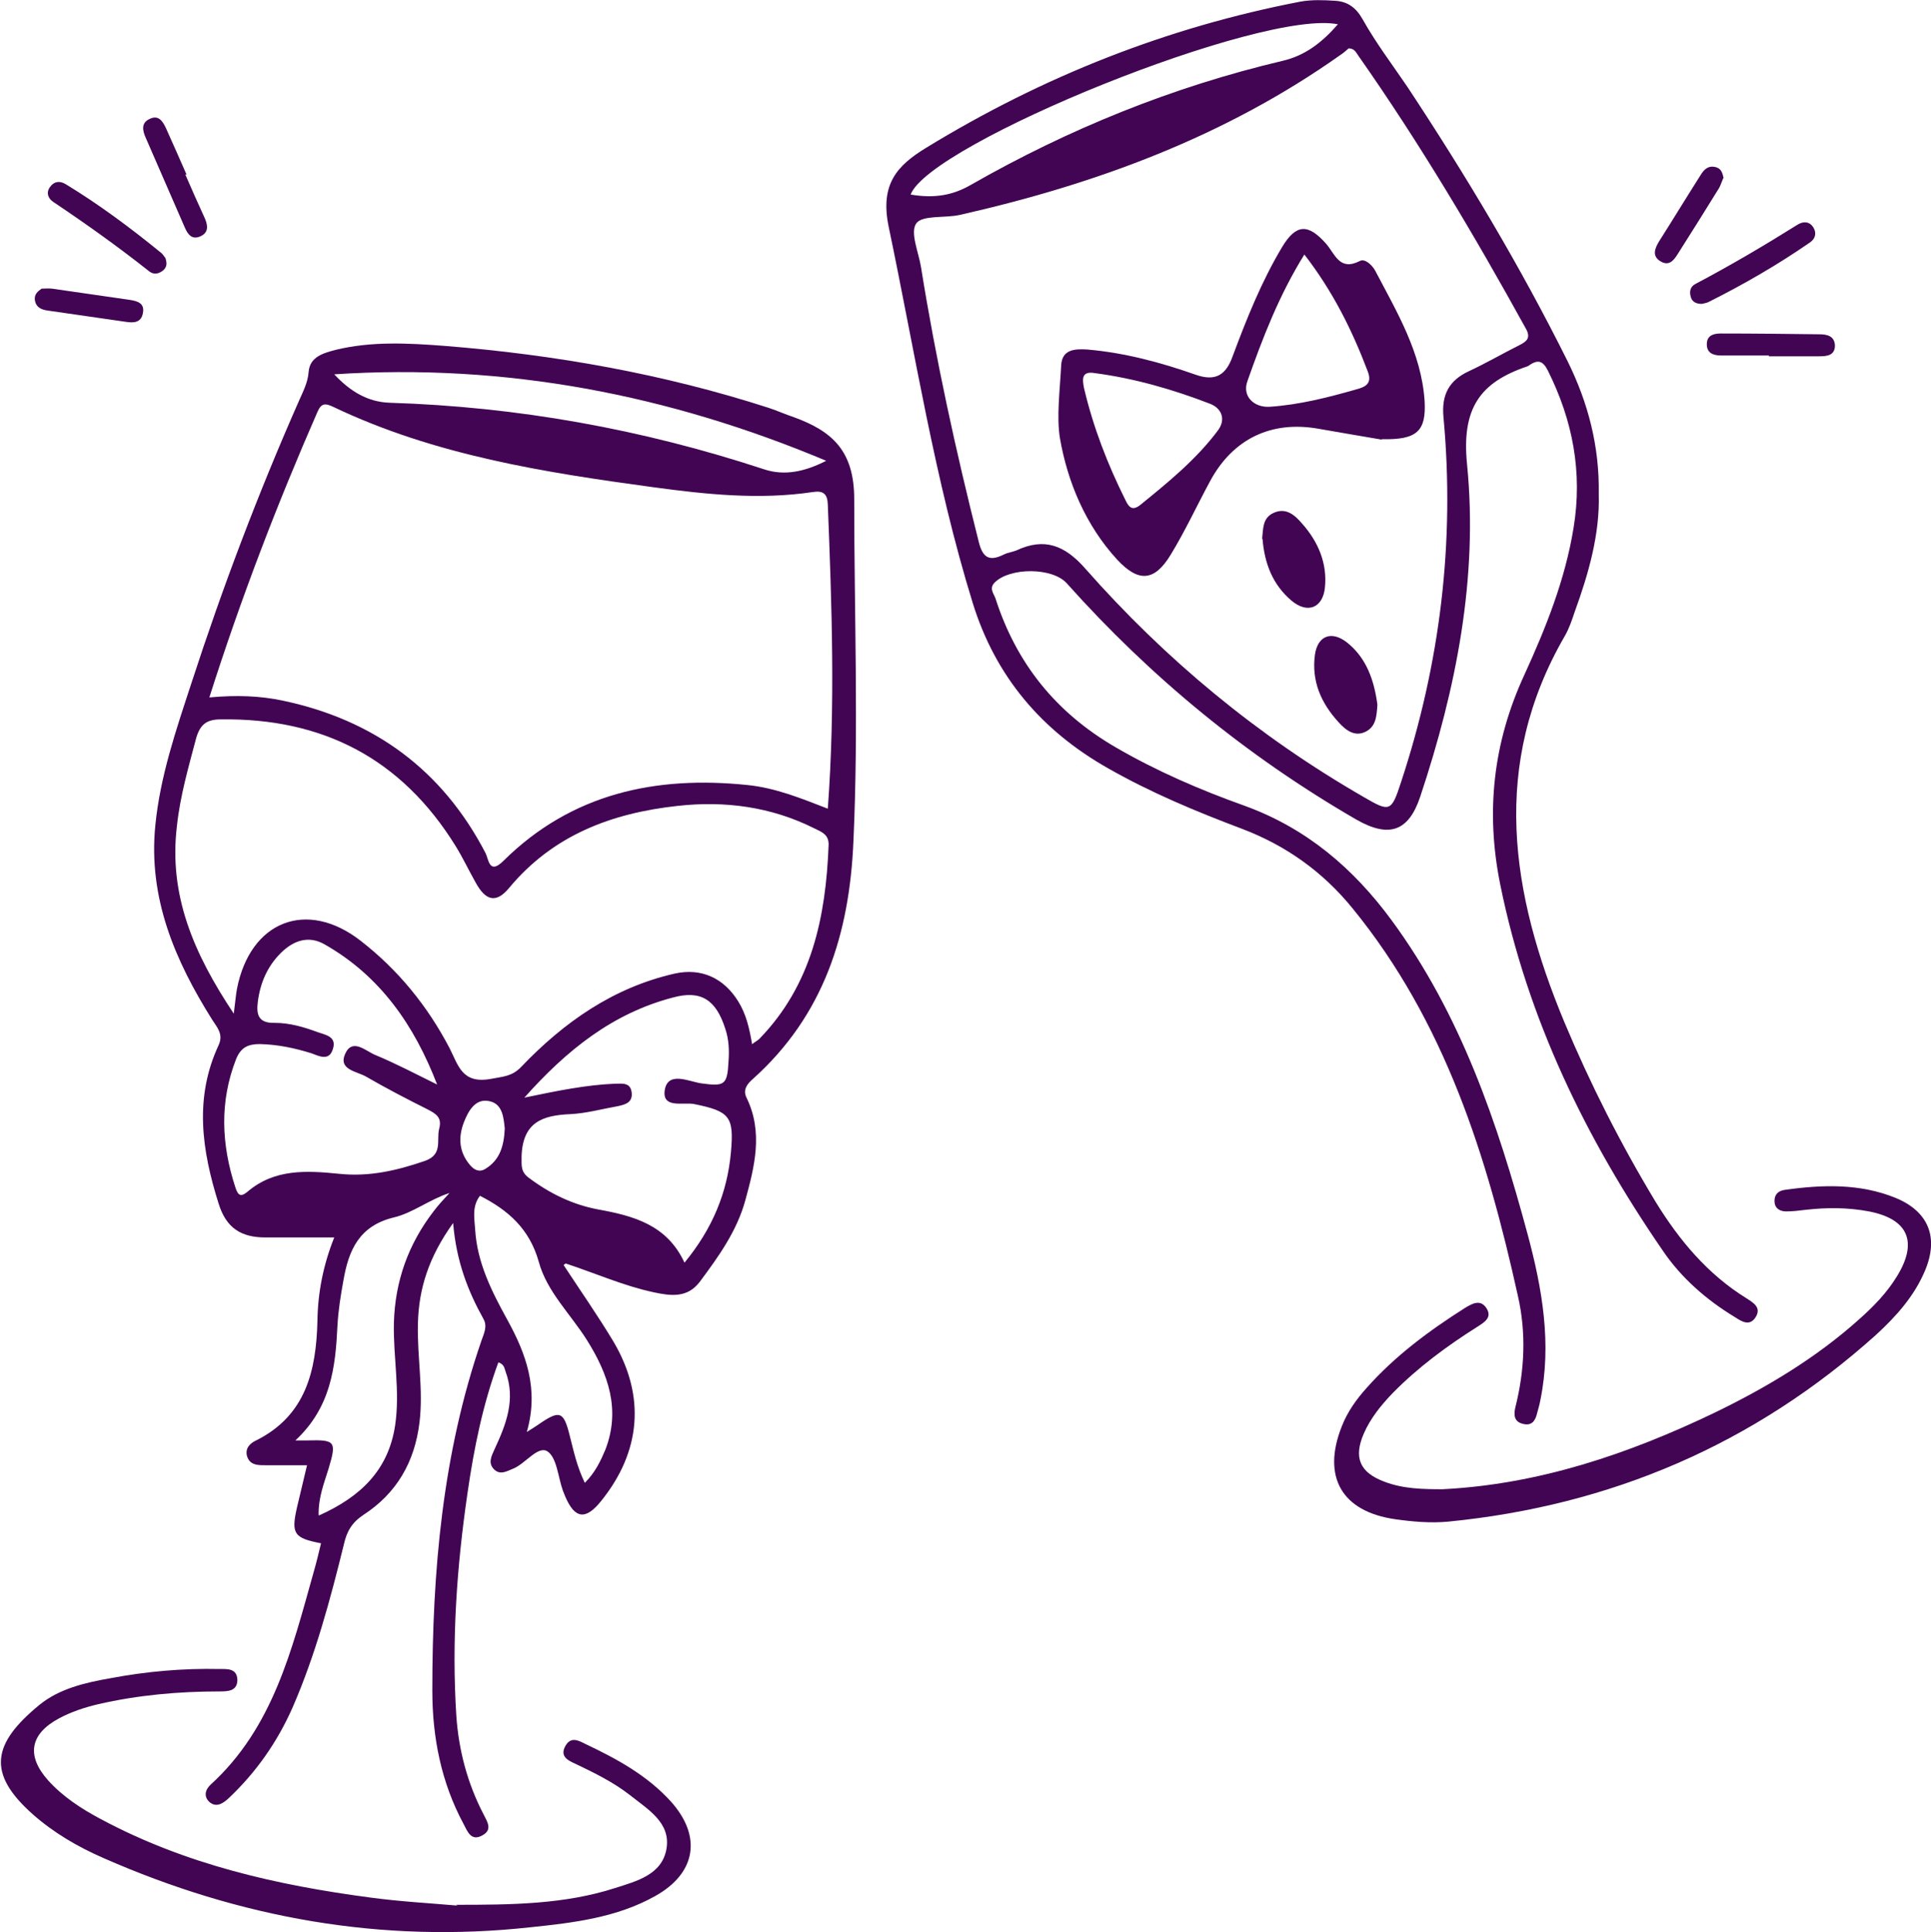
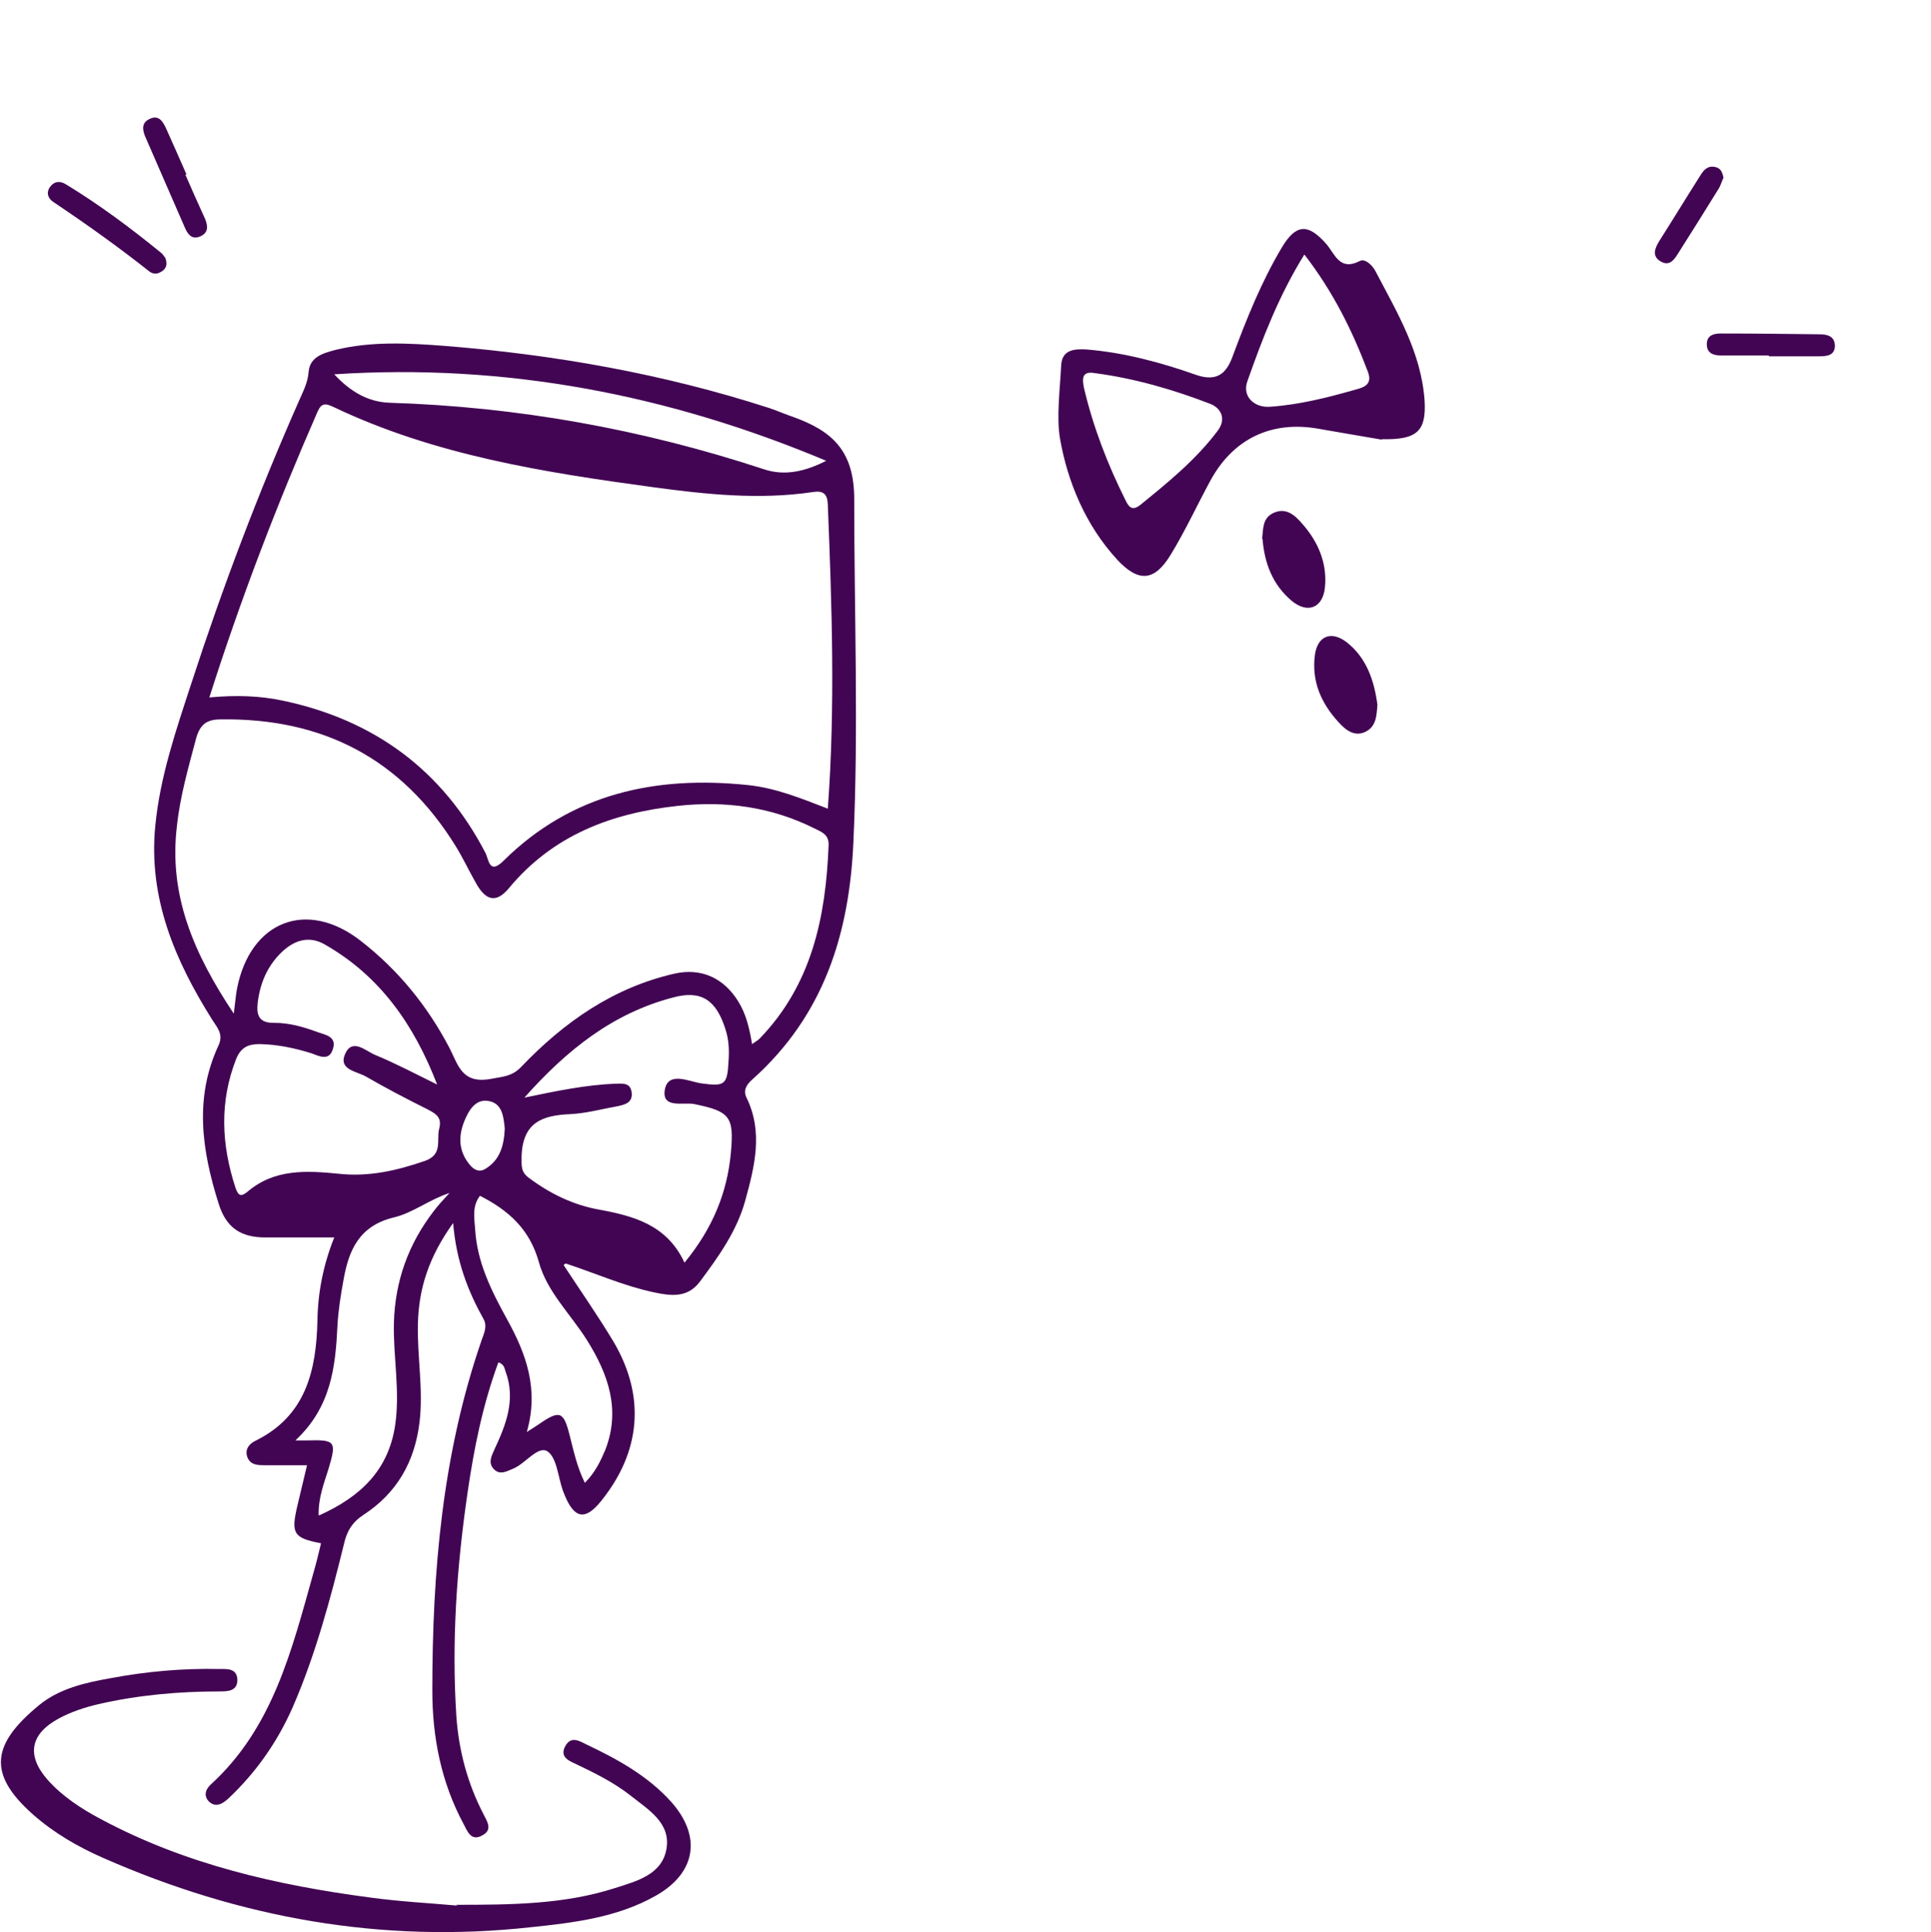
<svg xmlns="http://www.w3.org/2000/svg" viewBox="0 0 48.24 48.26" id="Layer_1">
  <defs>
    <style>
      .cls-1 {
        fill: #420553;
      }
    </style>
  </defs>
  <path d="M14.08,31.6c.42.64.86,1.27,1.25,1.92.8,1.36.68,2.74-.31,3.97-.39.49-.66.45-.9-.11-.02-.05-.04-.1-.06-.15-.12-.34-.15-.83-.39-.98-.24-.14-.55.32-.86.44-.15.06-.31.16-.46.02-.17-.16-.07-.34,0-.5.29-.62.54-1.25.28-1.95-.03-.08-.03-.18-.18-.23-.39,1.06-.61,2.15-.77,3.26-.27,1.85-.4,3.7-.28,5.57.06.87.28,1.69.68,2.46.09.18.23.38-.02.52-.29.17-.38-.09-.48-.28-.56-1.04-.78-2.17-.78-3.33,0-2.97.25-5.91,1.23-8.75.06-.17.15-.35.05-.53-.39-.7-.68-1.44-.76-2.4-.61.85-.86,1.64-.88,2.52-.02.82.14,1.64.04,2.46-.12.99-.57,1.77-1.4,2.31-.29.19-.42.42-.49.74-.34,1.38-.71,2.76-1.28,4.07-.38.86-.91,1.62-1.6,2.27-.14.13-.31.24-.48.09-.14-.13-.11-.3.03-.43,1.56-1.42,2.03-3.37,2.57-5.29.07-.24.13-.49.19-.74-.68-.13-.75-.24-.6-.9.08-.35.17-.7.25-1.05-.37,0-.71,0-1.05,0-.18,0-.38,0-.45-.23-.05-.2.08-.32.23-.39,1.24-.62,1.5-1.74,1.53-2.99.01-.69.14-1.38.42-2.08-.61,0-1.17,0-1.72,0-.6,0-.98-.23-1.17-.85-.42-1.33-.61-2.64,0-3.95.13-.28-.04-.45-.16-.64-.93-1.48-1.6-3.04-1.42-4.85.12-1.23.52-2.39.9-3.55.78-2.4,1.67-4.75,2.69-7.06.1-.23.22-.45.24-.72.03-.38.37-.47.67-.55.9-.22,1.82-.17,2.73-.1,2.76.22,5.47.7,8.1,1.55.21.07.41.16.62.23.96.35,1.51.84,1.51,2.05,0,2.85.11,5.7-.02,8.55-.1,2.31-.74,4.34-2.51,5.93-.14.12-.26.27-.16.47.42.86.2,1.72-.03,2.56-.21.77-.67,1.41-1.14,2.04-.31.41-.73.35-1.15.26-.75-.16-1.44-.47-2.2-.72ZM5.24,17.42c.67-.06,1.25-.04,1.82.08,2.28.48,3.99,1.73,5.07,3.81.08.16.09.55.45.19,1.7-1.68,3.8-2.13,6.1-1.89.69.07,1.33.33,2,.59.19-2.57.1-5.08,0-7.6-.01-.26-.11-.35-.37-.31-1.33.2-2.67.06-3.99-.12-2.73-.37-5.46-.8-7.98-2-.21-.1-.31-.11-.41.12-1.01,2.31-1.91,4.65-2.7,7.13ZM18.78,26.09c.1-.08.15-.1.19-.14,1.31-1.35,1.66-3.04,1.73-4.84.01-.27-.18-.33-.36-.42-1.08-.54-2.23-.69-3.41-.56-1.65.18-3.12.73-4.22,2.06-.32.38-.58.31-.83-.15-.17-.3-.32-.62-.5-.91-1.35-2.18-3.32-3.2-5.87-3.16-.34,0-.51.12-.61.47-.19.72-.4,1.44-.48,2.19-.21,1.73.42,3.19,1.42,4.69.04-.3.05-.46.08-.62.33-1.69,1.74-2.25,3.09-1.2.94.73,1.67,1.63,2.22,2.68.22.43.31.9,1.03.77.31-.06.53-.06.76-.3,1.07-1.12,2.3-1.98,3.83-2.33.67-.15,1.23.11,1.59.69.2.32.28.67.35,1.08ZM10.92,27.09c-.57-1.48-1.42-2.71-2.81-3.5-.4-.23-.78-.1-1.1.22-.33.33-.51.74-.57,1.22-.04.32.02.53.42.52.37,0,.72.1,1.07.23.2.07.48.11.39.41-.09.33-.35.19-.54.12-.42-.13-.84-.22-1.29-.23-.29,0-.47.08-.59.37-.42,1.07-.37,2.14-.02,3.21.06.18.12.26.3.11.68-.58,1.48-.53,2.29-.45.75.08,1.44-.08,2.14-.32.46-.16.29-.51.36-.8.08-.29-.08-.38-.29-.49-.52-.26-1.04-.53-1.54-.82-.23-.13-.69-.17-.52-.56.18-.41.51-.08.75.02.53.22,1.04.49,1.55.74ZM13.09,27.42c.86-.18,1.56-.32,2.27-.35.18,0,.39-.04.42.22.03.25-.16.3-.34.34-.4.07-.79.18-1.19.2-.7.03-1.19.2-1.22,1.05,0,.25-.02.39.18.54.52.39,1.09.67,1.73.79.88.16,1.72.38,2.16,1.33.7-.85,1.07-1.75,1.16-2.76.08-.89-.03-1.02-.91-1.2-.27-.06-.83.13-.74-.37.09-.45.59-.2.9-.15.59.08.66.05.69-.55.02-.27.01-.54-.08-.81-.23-.72-.6-.98-1.32-.78-1.48.39-2.63,1.29-3.72,2.52ZM7.98,37.85c1.02-.46,1.72-1.12,1.89-2.24.13-.86-.05-1.71-.03-2.57.03-1.04.36-1.96.99-2.78.12-.16.26-.31.4-.46-.5.16-.92.5-1.39.61-.87.21-1.13.82-1.26,1.57-.07.38-.13.76-.15,1.14-.05,1.03-.16,2.03-1.05,2.86.18,0,.25,0,.31,0,.69-.02.72.03.52.7-.11.36-.26.72-.25,1.17ZM8.35,9.35c.39.42.83.69,1.38.71,3.2.1,6.31.66,9.35,1.66.53.18,1.05.05,1.56-.21-3.93-1.65-8.01-2.44-12.29-2.16ZM14.61,37.04c.26-.26.39-.54.51-.82.39-1,.08-1.89-.46-2.75-.41-.65-1-1.21-1.2-1.95-.23-.82-.76-1.29-1.47-1.65-.2.26-.14.55-.12.84.05.83.41,1.54.8,2.25.47.85.8,1.74.49,2.81.16-.1.24-.15.31-.2.51-.35.61-.32.76.28.1.39.18.78.38,1.19ZM12.61,28.19c-.03-.27-.05-.64-.42-.69-.32-.05-.49.25-.6.53-.15.39-.12.75.15,1.07.1.12.23.19.38.1.37-.22.47-.58.49-1.01Z" class="cls-1" />
-   <path d="M39.94,12.34c.03.99-.25,1.98-.6,2.94-.07.21-.14.42-.25.61-1.86,3.21-1.35,6.42-.01,9.64.65,1.55,1.41,3.05,2.28,4.49.59.96,1.3,1.81,2.27,2.41.17.11.38.23.23.47-.15.24-.35.11-.52,0-.71-.43-1.34-.98-1.8-1.66-1.92-2.79-3.38-5.79-4.06-9.14-.37-1.82-.18-3.55.6-5.24.54-1.18,1.02-2.38,1.23-3.67.23-1.39-.02-2.69-.64-3.93-.12-.24-.24-.29-.46-.14-.01.01-.03.02-.05.03-1.19.4-1.65,1.05-1.51,2.45.28,2.82-.27,5.6-1.17,8.3-.29.87-.78,1.04-1.6.57-2.73-1.58-5.13-3.55-7.23-5.9-.36-.4-1.42-.4-1.8-.02-.15.15-.02.28.02.4.52,1.62,1.51,2.85,2.99,3.71,1.03.6,2.12,1.07,3.24,1.47,1.54.56,2.71,1.56,3.66,2.85,1.73,2.35,2.65,5.06,3.4,7.84.37,1.37.61,2.75.32,4.16-.02.11-.05.21-.08.32-.04.18-.13.32-.34.27-.24-.05-.25-.23-.2-.43.23-.92.27-1.85.06-2.77-.77-3.48-1.82-6.85-4.13-9.68-.74-.91-1.66-1.57-2.77-1.99-1.14-.43-2.27-.9-3.34-1.51-1.66-.94-2.81-2.29-3.38-4.13-.95-3.08-1.44-6.25-2.1-9.4-.22-1.07.22-1.53.94-1.97C26.05,1.91,29.16.68,32.49.04c.28-.05.58-.04.87-.02.3.02.51.16.68.46.33.59.74,1.13,1.12,1.69,1.46,2.21,2.82,4.48,4,6.85.51,1.03.8,2.12.78,3.32ZM33.69,1.21c-.06.05-.12.11-.2.16-2.88,2.04-6.11,3.23-9.52,4-.37.08-.93,0-1.08.21-.16.23.06.72.12,1.1.37,2.31.87,4.59,1.44,6.85.1.41.27.5.63.32.1-.05.21-.06.31-.1.7-.33,1.21-.13,1.72.45,2.01,2.28,4.32,4.19,6.96,5.71.65.38.69.37.93-.37.98-2.97,1.35-6.01,1.06-9.13-.05-.55.14-.91.64-1.14.43-.2.84-.44,1.26-.65.18-.09.29-.18.16-.41-1.29-2.34-2.65-4.63-4.18-6.81-.06-.08-.1-.2-.26-.19ZM33.44.61c-1.89-.41-10.22,2.98-10.69,4.25.59.1,1.05.02,1.5-.24,2.45-1.4,5.04-2.45,7.79-3.1.56-.13.98-.45,1.39-.92Z" class="cls-1" />
  <path d="M11.39,47.58c1.39,0,2.71-.01,3.98-.42.53-.17,1.17-.33,1.28-.98.11-.65-.46-.98-.9-1.33-.42-.33-.89-.56-1.37-.79-.18-.08-.4-.18-.26-.44.14-.26.34-.14.52-.05.78.37,1.53.78,2.12,1.43.78.87.63,1.79-.39,2.36-.96.54-2.05.67-3.11.78-3.72.41-7.27-.23-10.68-1.73-.64-.28-1.24-.63-1.76-1.09-1.15-1.02-1.02-1.76.16-2.73.5-.41,1.15-.56,1.78-.67.9-.17,1.81-.25,2.72-.23.2,0,.44-.02.45.27,0,.28-.23.29-.44.29-1.03,0-2.04.09-3.04.32-.34.08-.67.19-.97.35-.73.39-.83.93-.28,1.55.37.41.83.71,1.32.97,2.11,1.13,4.39,1.65,6.74,1.96.74.1,1.49.14,2.17.2Z" class="cls-1" />
-   <path d="M36.03,37.2c2.41-.12,4.65-.88,6.8-1.91,1.3-.63,2.54-1.37,3.62-2.34.36-.32.69-.66.94-1.07.53-.86.28-1.43-.7-1.62-.53-.1-1.05-.1-1.58-.04-.16.02-.33.04-.49.04-.17,0-.29-.09-.29-.26,0-.17.1-.26.27-.28.93-.13,1.86-.16,2.75.2.83.34,1.09.99.74,1.82-.27.64-.72,1.14-1.22,1.6-3.05,2.74-6.63,4.27-10.7,4.67-.44.04-.88,0-1.31-.06-1.34-.19-1.84-1.06-1.34-2.32.14-.36.36-.67.62-.96.71-.8,1.56-1.43,2.46-2,.18-.11.38-.22.53,0,.16.24-.05.36-.22.47-.76.48-1.48,1.01-2.11,1.65-.29.3-.56.63-.73,1.02-.26.6-.1.97.51,1.2.47.18.96.19,1.46.19Z" class="cls-1" />
-   <path d="M42.5,7.59c-.12,0-.23-.05-.26-.17-.04-.13-.02-.26.12-.33.87-.46,1.72-.96,2.55-1.48.13-.08.29-.09.39.07.09.14.05.29-.09.38-.81.56-1.66,1.05-2.54,1.49-.05.02-.11.03-.15.04Z" class="cls-1" />
  <path d="M44.2,8.88c-.4,0-.8,0-1.2,0-.2,0-.37-.06-.36-.3.01-.21.18-.25.35-.25.82,0,1.64.01,2.46.02.19,0,.38.04.39.28,0,.25-.2.27-.39.27-.42,0-.84,0-1.26,0v-.02Z" class="cls-1" />
  <path d="M43.05,4.45c-.03.07-.06.16-.1.24-.34.55-.69,1.11-1.04,1.66-.1.16-.22.31-.44.17-.2-.13-.13-.31-.03-.48.35-.55.69-1.11,1.04-1.66.09-.15.2-.26.4-.2.12.04.15.14.18.27Z" class="cls-1" />
  <path d="M34.51,10.98c-.42-.07-.99-.17-1.57-.27-1.18-.21-2.14.25-2.71,1.31-.33.61-.62,1.24-.98,1.83-.41.68-.81.7-1.34.13-.79-.86-1.24-1.94-1.43-3.03-.09-.54,0-1.21.03-1.82.02-.4.33-.42.65-.4.93.08,1.83.32,2.71.63.51.18.76-.01.92-.45.35-.94.72-1.87,1.24-2.74.35-.58.65-.59,1.1-.08.22.25.33.69.84.43.13-.07.31.1.39.25.54,1.03,1.15,2.04,1.23,3.25.04.74-.18.97-1.06.95ZM27.35,9.32c-.34-.06-.31.16-.27.37.23.98.59,1.91,1.04,2.81.08.17.17.27.37.11.69-.56,1.39-1.13,1.93-1.85.22-.29.09-.56-.18-.67-.93-.36-1.9-.64-2.89-.77ZM32.59,6.35c-.64,1.03-1.05,2.1-1.43,3.18-.13.37.17.66.57.63.73-.05,1.44-.23,2.14-.43.23-.06.42-.14.3-.45-.39-1.03-.87-2-1.59-2.93Z" class="cls-1" />
  <path d="M34.41,17.61c-.02.27-.03.54-.3.67-.27.13-.49-.04-.67-.24-.44-.48-.68-1.03-.59-1.69.07-.47.41-.6.79-.31.5.39.69.96.77,1.56Z" class="cls-1" />
  <path d="M31.53,13.46c.03-.24,0-.52.29-.65.31-.14.53.06.71.27.4.45.63.99.57,1.59-.05.52-.44.67-.84.33-.47-.4-.67-.93-.72-1.54Z" class="cls-1" />
  <path d="M4.13,6.44c.04.12.05.22-.05.31-.11.09-.23.12-.35.03-.77-.61-1.57-1.18-2.39-1.73-.13-.08-.2-.23-.09-.38.1-.14.24-.16.39-.07.84.51,1.63,1.1,2.39,1.72.04.03.07.09.1.12Z" class="cls-1" />
  <path d="M4.63,4.36c.16.37.32.73.49,1.1.08.19.09.36-.13.45-.2.08-.3-.06-.37-.22-.33-.75-.65-1.5-.98-2.25-.08-.18-.12-.37.1-.47.23-.11.33.07.41.24.17.38.34.76.51,1.15h-.02Z" class="cls-1" />
-   <path d="M1.04,7.21c.08,0,.17-.01.26,0,.65.09,1.29.19,1.94.28.19.03.38.08.33.33-.04.24-.23.25-.42.22-.65-.09-1.29-.19-1.94-.28-.17-.02-.32-.08-.34-.28-.01-.13.07-.2.17-.27Z" class="cls-1" />
</svg>